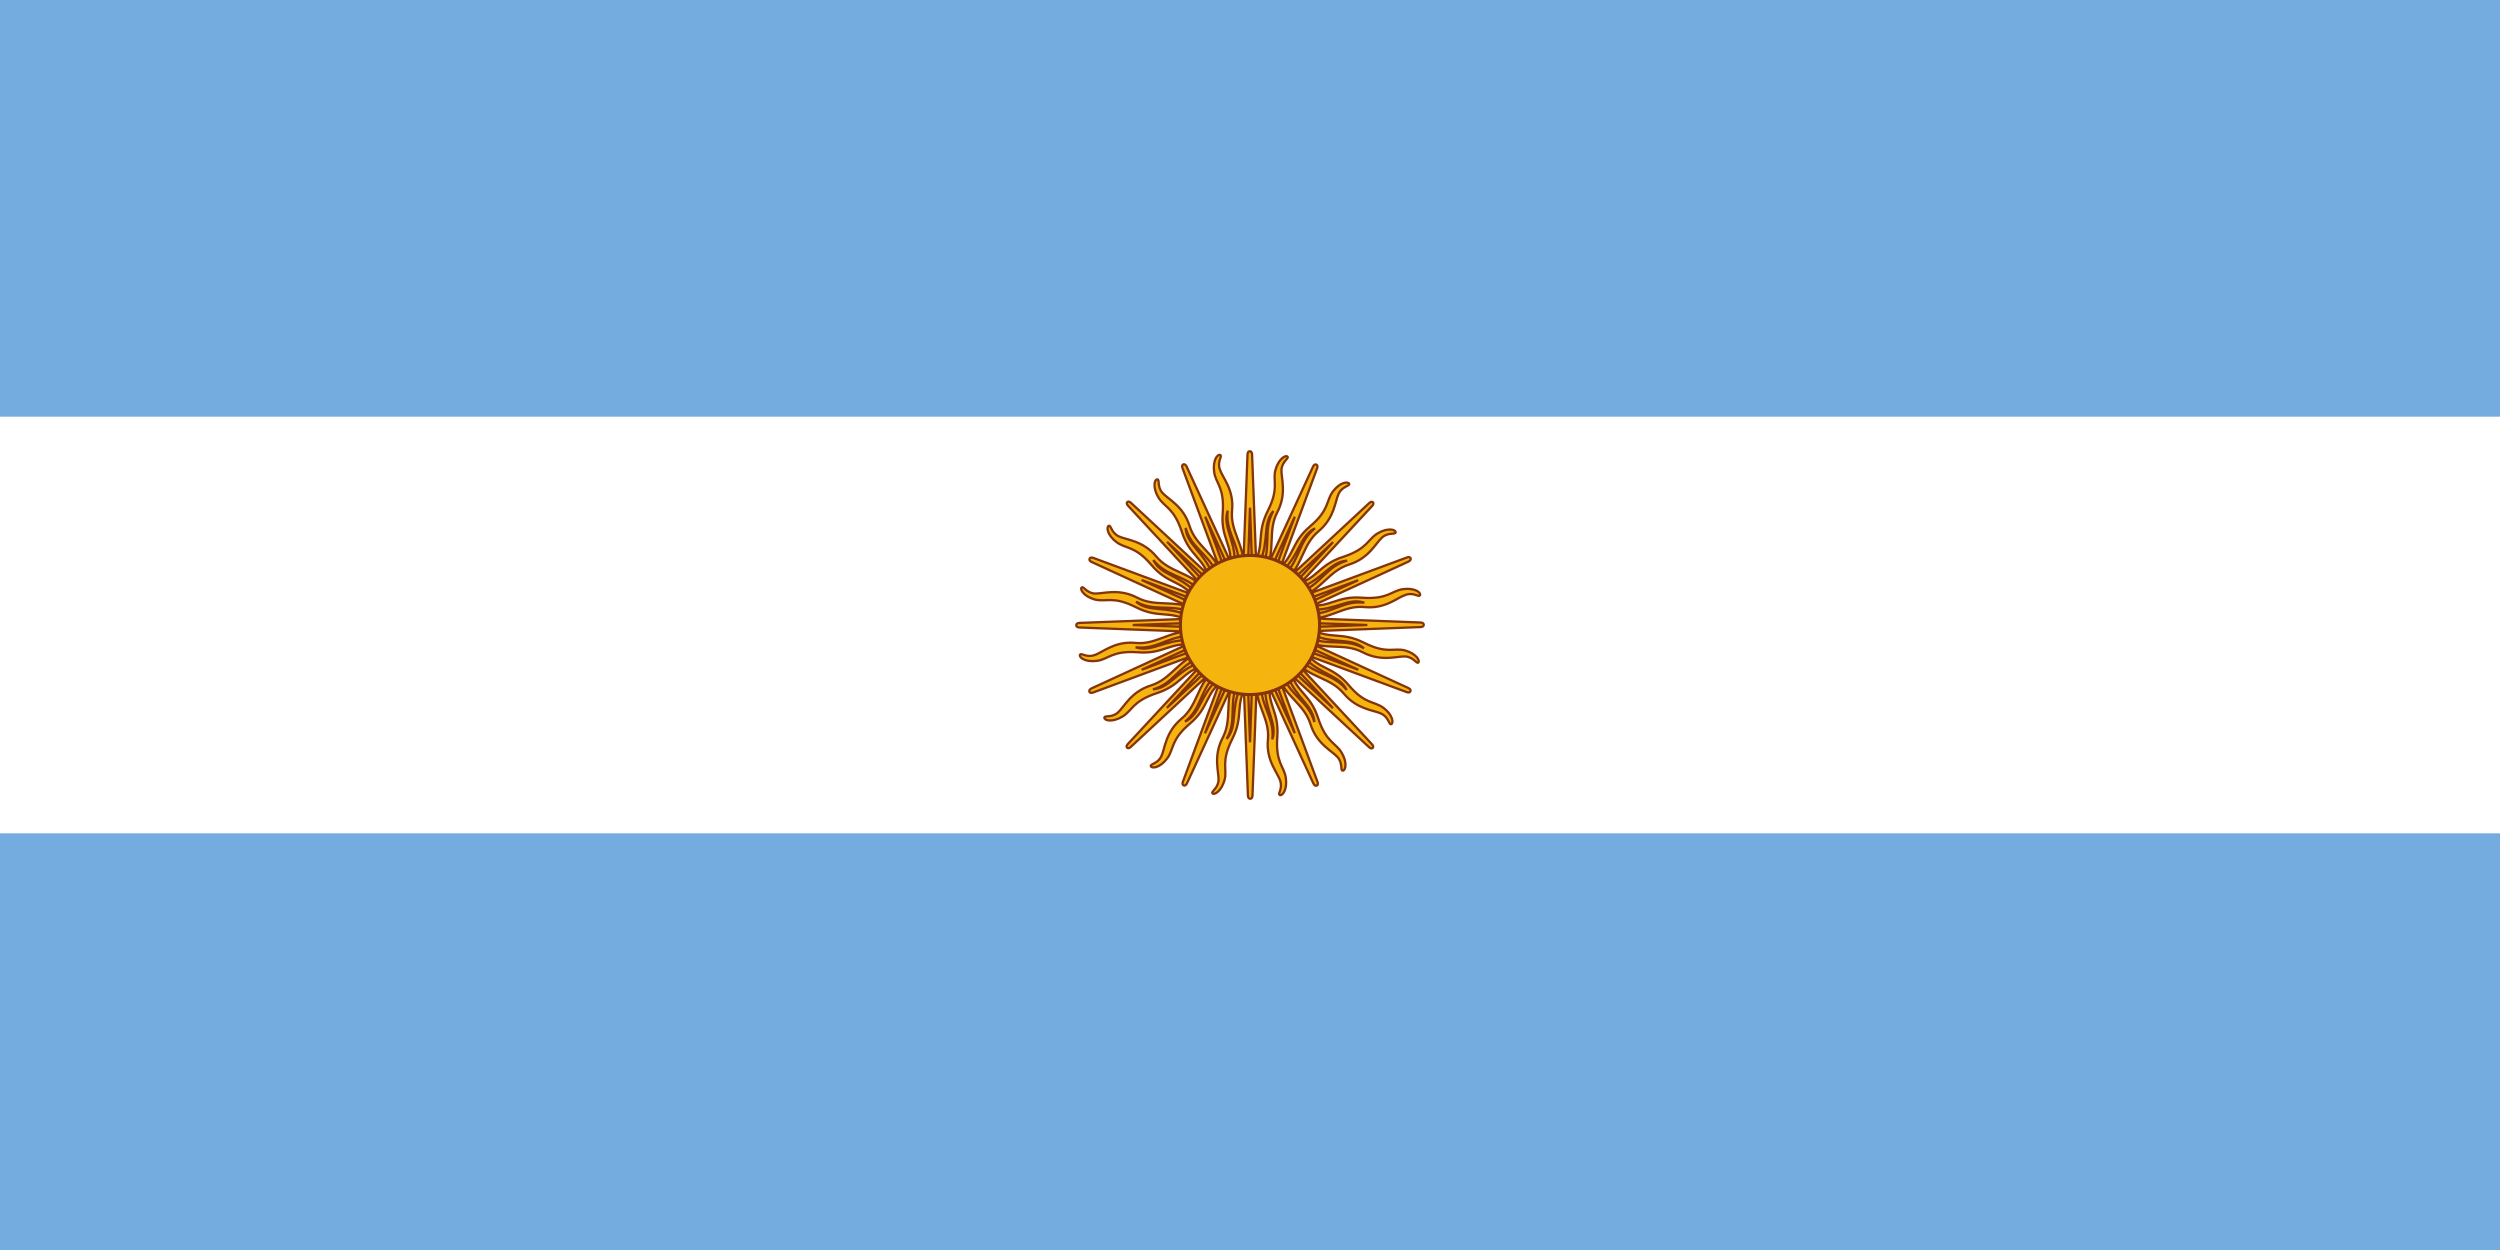
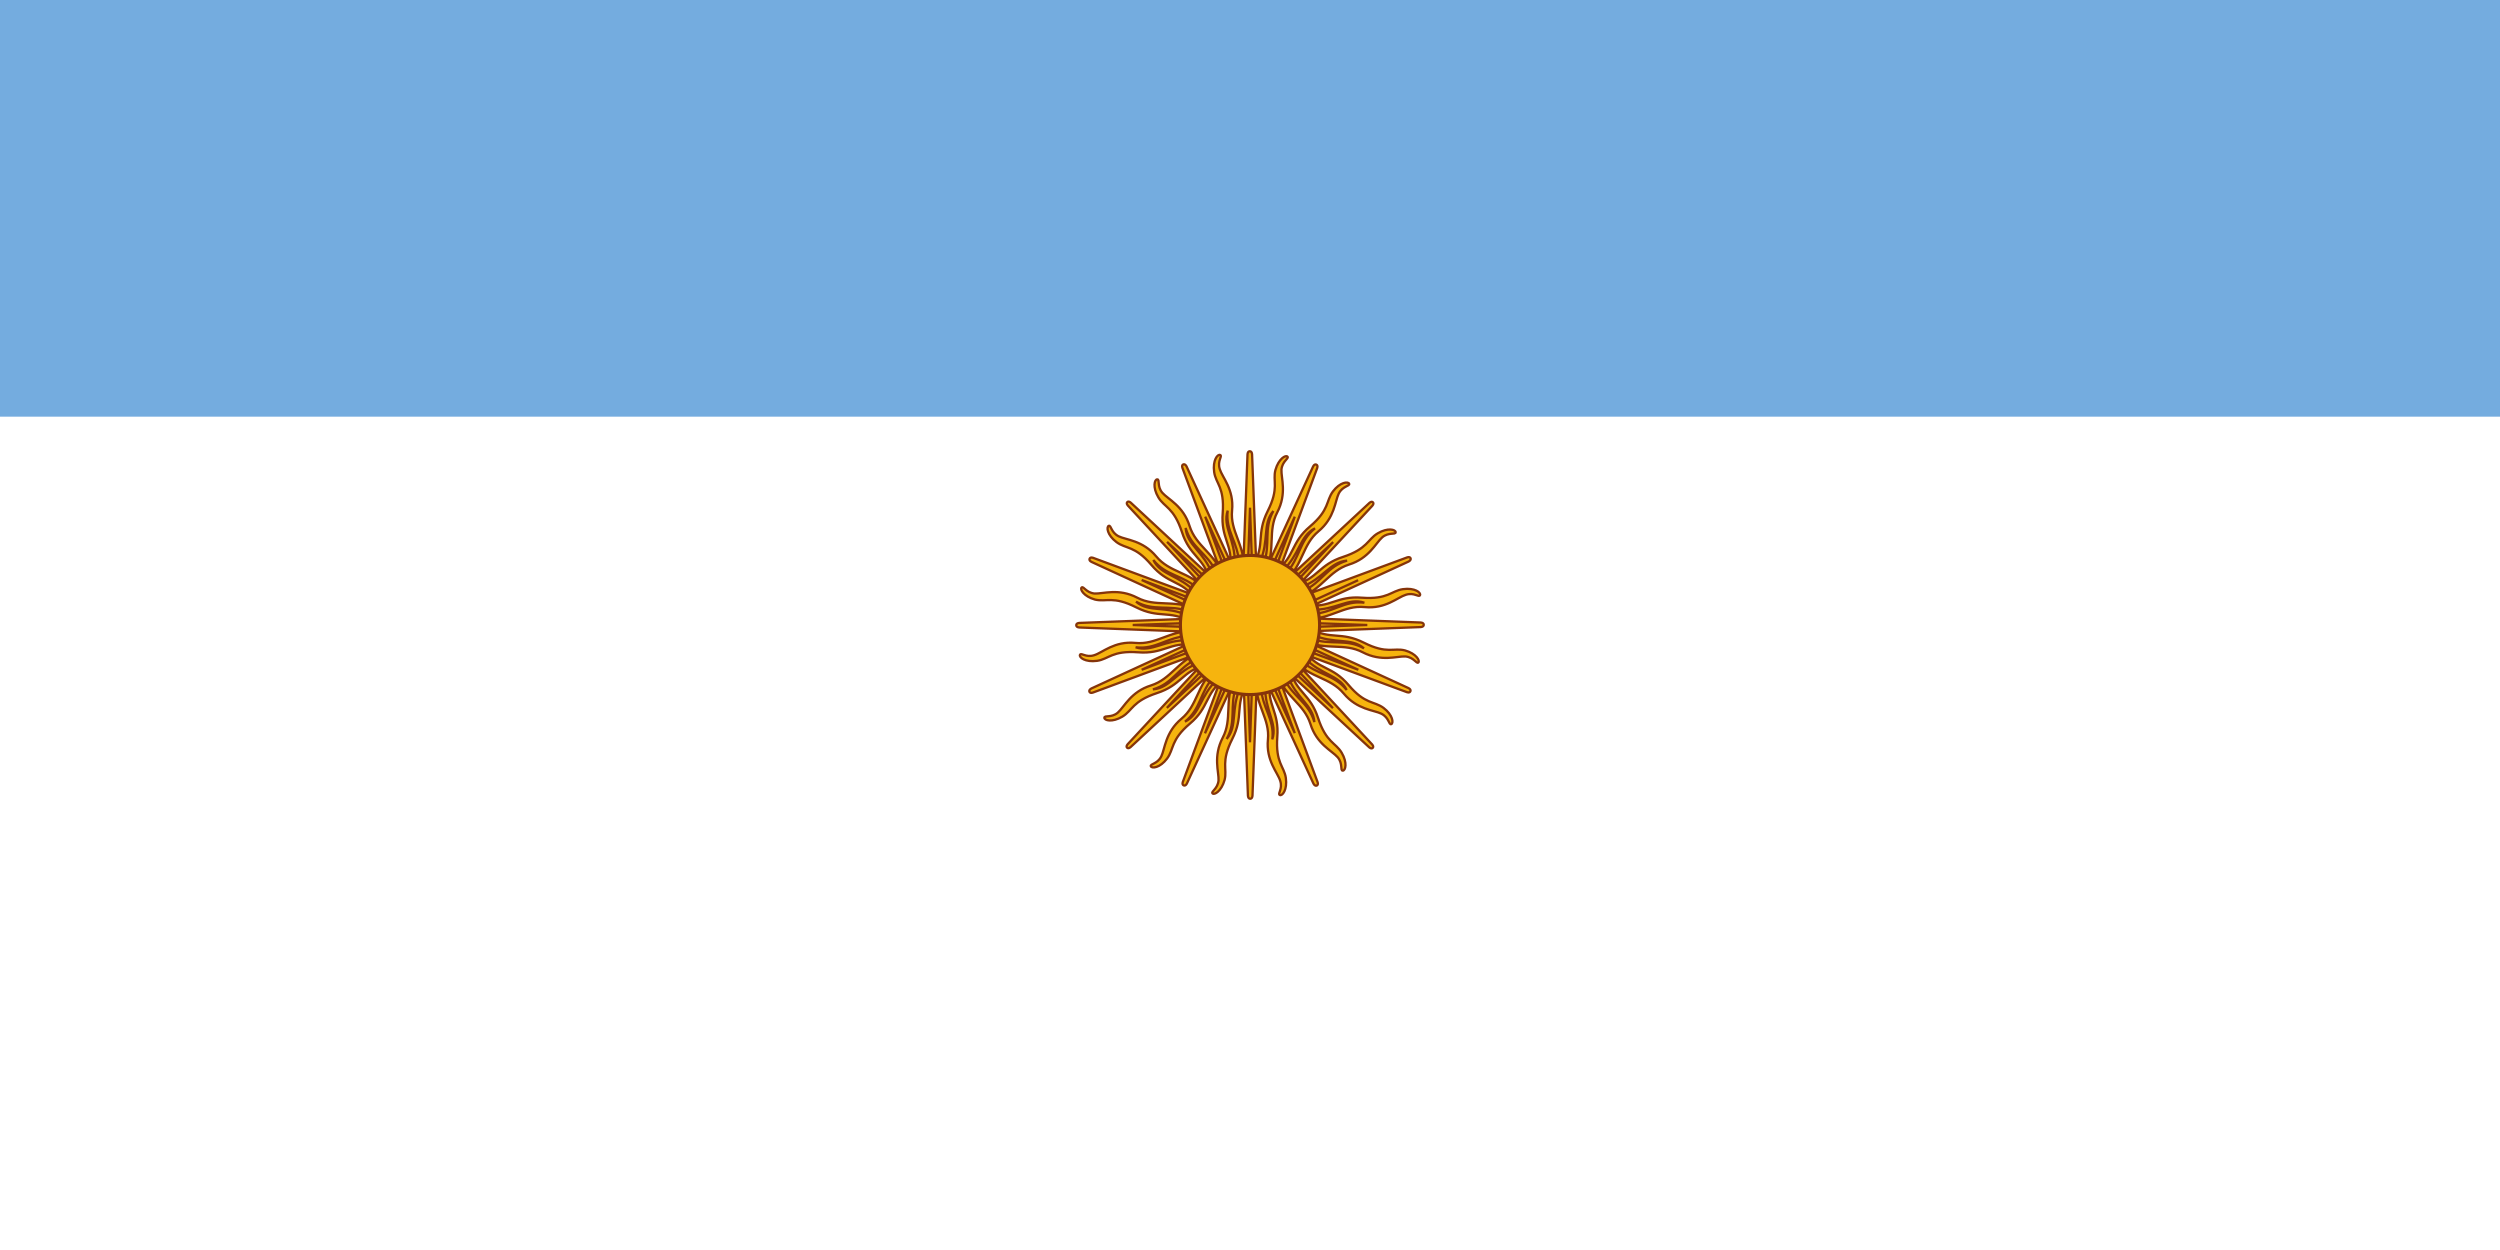
<svg xmlns="http://www.w3.org/2000/svg" version="1.1" id="Capa_1" x="0px" y="0px" viewBox="0 0 1200 600" style="enable-background:new 0 0 1200 600;" xml:space="preserve">
  <style type="text/css">
	.st0{fill:#74ACDF;}
	.st1{fill:#F6B40E;stroke:#85340A;stroke-width:1.112;}
	.st2{fill:#F6B40E;stroke:#85340A;stroke-width:1.5;}
</style>
-   <rect y="400" class="st0" width="1200" height="200" />
  <rect class="st0" width="1200" height="200" />
  <g>
-     <path class="st1" d="M596.2,301.6l34.2,74.4c0,0,0.6,1.4,1.6,1.1c1-0.4,0.4-1.8,0.4-1.8l-28.4-76.8 M603,327.4   c-0.4,11.3,6.6,17.5,5.6,27.6s4.7,15.8,5.9,19.8c1.3,4-1.4,6.2-0.2,6.8c1.2,0.6,3.7-2.5,2.9-8.2c-0.8-5.6-5-7.2-4.1-19.6   c1-12.4-5-15.2-3.6-26.5 M595.9,300l3.1,81.8c0,0,0,1.6,1.1,1.6c1.1,0,1.1-1.6,1.1-1.6l3.1-81.8 M592.3,326.4   c-4.7,10.3-0.7,18.7-5.4,27.7s-1.8,16.4-2,20.5c-0.4,4.1-3.7,5.3-2.9,6.2c0.8,1,4.3-1,5.8-6.4c1.4-5.4-1.9-8.6,3.7-19.7   c5.6-11,1.2-16,6.8-25.8 M596.2,298.4l-28.4,76.8c0,0-0.6,1.4,0.4,1.8s1.6-1.1,1.6-1.1l34.2-74.4 M582.7,321.5   c-8.3,7.7-7.8,17-15.6,23.5s-7.9,14.5-9.7,18.1c-1.9,3.7-5.4,3.5-5,4.7c0.5,1.2,4.4,0.8,7.8-3.7s1.6-8.8,10.9-16.7   c9.4-7.9,7.2-14.3,16.2-21.2 M597.1,297.1l-55.7,60c0,0-1.1,1.1-0.4,1.8c0.7,0.7,1.8-0.4,1.8-0.4l60-55.7 M575.9,313.2   c-10.6,4-13.7,12.7-23.4,15.8c-9.7,3-12.8,10.3-16,13.1c-3.1,2.6-6.4,1.1-6.4,2.4c-0.1,1.3,3.7,2.4,8.6-0.5   c4.9-2.9,4.8-7.4,16.6-11.3c11.8-3.8,12.1-10.4,23-13.4 M605.2,329.3c0.6,10.9,6.7,15.7,5.5,25.6c2.6-7.8-3.7-13.9-3.4-25.4    M598.1,300.8l23.4,51.1l-19.6-52.7 M593.5,329c-3.6,10.2,0.2,17-4.7,25.7c5.4-6.2,1.8-14.3,6.6-24.8 M598,300.1l2,56.2l2-56.2    M583,324.4c-7.3,8-6.4,15.8-14.2,22c7.4-3.6,7.2-12.5,15.6-20.4 M598.1,299.3L578.4,352l23.4-51.1 M574.9,316   c-9.8,4.7-11.9,12.2-21.5,14.9c8.3-0.6,11.4-8.8,22.2-12.8 M598.4,298.6l-38.3,41.2l41.2-38.3 M598.4,296.2L524,330.4   c0,0-1.4,0.6-1.1,1.6c0.4,1,1.8,0.4,1.8,0.4l76.8-28.4 M572.6,303c-11.3-0.4-17.5,6.6-27.6,5.6c-10.1-1-15.8,4.7-19.8,5.9   c-4,1.3-6.2-1.4-6.8-0.2c-0.6,1.2,2.5,3.7,8.2,2.9c5.6-0.8,7.2-5,19.6-4.1c12.4,1,15.2-5,26.5-3.6 M600,295.9l-81.8,3.1   c0,0-1.6,0-1.6,1.1c0,1.1,1.6,1.1,1.6,1.1l81.8,3.1 M573.6,292.3c-10.3-4.7-18.7-0.7-27.7-5.4s-16.4-1.8-20.5-2   c-4.1-0.4-5.3-3.7-6.2-2.9c-1,0.8,1,4.3,6.4,5.8c5.5,1.3,8.6-1.9,19.7,3.7c11,5.6,16,1.2,25.8,6.8 M601.6,296.2l-76.8-28.4   c0,0-1.4-0.6-1.8,0.4c-0.4,1,1.1,1.6,1.1,1.6l74.4,34.2 M578.5,282.7c-7.7-8.3-17-7.8-23.5-15.6c-6.5-7.8-14.5-7.9-18.1-9.7   c-3.7-1.9-3.5-5.4-4.7-5c-1.2,0.5-0.8,4.4,3.7,7.8s8.8,1.6,16.7,10.9c8,9.5,14.3,7.2,21.2,16.2 M602.9,297.1l-60-55.7   c0,0-1.1-1.1-1.8-0.4c-0.7,0.7,0.4,1.8,0.4,1.8l55.7,60 M586.8,275.9c-4-10.6-12.7-13.7-15.8-23.4c-3-9.7-10.3-12.8-13.1-16   c-2.6-3.1-1.1-6.4-2.4-6.4c-1.3-0.1-2.4,3.7,0.5,8.6c2.9,4.9,7.4,4.8,11.3,16.6c3.8,11.8,10.4,12.1,13.4,23 M570.7,305.2   c-10.9,0.6-15.7,6.7-25.6,5.5c7.8,2.6,13.9-3.7,25.4-3.4 M599.2,298.1L548,321.5l52.7-19.6 M571,293.5c-10.2-3.6-17,0.2-25.7-4.7   c6.2,5.4,14.3,1.8,24.8,6.6 M599.9,298l-56.2,2l56.2,2 M575.6,283c-8-7.3-15.8-6.4-22-14.2c3.6,7.4,12.5,7.2,20.4,15.6    M600.7,298.1L548,278.4l51.1,23.4 M584,274.9c-4.7-9.8-12.2-11.9-14.9-21.5c0.6,8.3,8.8,11.4,12.8,22.2 M601.4,298.4l-41.2-38.3   l38.3,41.2 M603.8,298.4L569.6,224c0,0-0.6-1.4-1.6-1.1c-1,0.4-0.4,1.8-0.4,1.8l28.4,76.8 M597,272.6c0.4-11.3-6.6-17.5-5.6-27.6   c1-10.1-4.7-15.8-5.9-19.8c-1.3-4,1.4-6.2,0.2-6.8c-1.2-0.6-3.7,2.5-2.9,8.2c0.8,5.6,5,7.2,4.1,19.6c-1,12.4,5,15.2,3.6,26.5    M604.1,300l-3.1-81.8c0,0,0-1.6-1.1-1.6c-1.1,0-1.1,1.6-1.1,1.6l-3.1,81.8 M607.7,273.6c4.7-10.3,0.7-18.7,5.4-27.7   s1.8-16.4,2-20.5c0.4-4.1,3.7-5.3,2.9-6.2c-0.8-1-4.3,1-5.8,6.4c-1.4,5.4,1.9,8.6-3.7,19.7s-1.2,16-6.8,25.8 M603.8,301.6   l28.4-76.8c0,0,0.6-1.4-0.4-1.8s-1.6,1.1-1.6,1.1l-34.2,74.4 M617.3,278.5c8.3-7.7,7.8-17,15.6-23.5c7.8-6.5,7.9-14.5,9.7-18.1   c1.9-3.7,5.4-3.5,5-4.7c-0.5-1.2-4.4-0.8-7.8,3.7c-3.4,4.6-1.6,8.8-10.9,16.7c-9.5,8-7.2,14.3-16.2,21.2 M602.9,302.9l55.7-60   c0,0,1.1-1.1,0.4-1.8c-0.7-0.7-1.8,0.4-1.8,0.4l-60,55.7 M624.1,286.8c10.6-4,13.7-12.7,23.4-15.8c9.7-3,12.8-10.3,16-13.1   c3.1-2.6,6.4-1.1,6.4-2.4c0.1-1.3-3.7-2.4-8.6,0.5c-4.9,2.9-4.8,7.4-16.6,11.3c-11.8,3.8-12.1,10.4-23,13.4 M594.8,270.7   c-0.6-10.9-6.7-15.7-5.5-25.6c-2.6,7.8,3.7,13.9,3.4,25.4 M601.9,299.2L578.5,248l19.6,52.7 M606.5,271c3.6-10.2-0.2-17,4.7-25.7   c-5.4,6.2-1.8,14.3-6.6,24.8 M602,299.9l-2-56.2l-2,56.2 M617,275.6c7.3-8,6.4-15.8,14.2-22c-7.4,3.6-7.2,12.5-15.6,20.4    M601.9,300.7l19.6-52.7l-23.4,51.1 M625.1,284c9.8-4.7,11.9-12.2,21.5-14.9c-8.3,0.6-11.4,8.8-22.2,12.8 M601.6,301.4l38.3-41.2   l-41.2,38.3 M601.6,303.8l74.4-34.2c0,0,1.4-0.6,1.1-1.6c-0.4-1-1.8-0.4-1.8-0.4l-76.8,28.4 M627.4,297c11.3,0.4,17.5-6.6,27.6-5.6   c10.1,1,15.8-4.7,19.8-5.9c4-1.3,6.2,1.4,6.8,0.2c0.6-1.2-2.5-3.7-8.2-2.9c-5.6,0.8-7.2,5-19.6,4.1c-12.4-1-15.2,5-26.5,3.6    M600,304.1l81.8-3.1c0,0,1.6,0,1.6-1.1c0-1.1-1.6-1.1-1.6-1.1l-81.8-3.1 M626.4,307.7c10.3,4.7,18.7,0.7,27.7,5.4s16.4,1.8,20.5,2   c4.1,0.4,5.3,3.7,6.2,2.9s-1-4.3-6.4-5.8c-5.4-1.4-8.6,1.9-19.7-3.7s-16-1.2-25.8-6.8 M598.4,303.8l76.8,28.4c0,0,1.4,0.6,1.8-0.4   s-1.1-1.6-1.1-1.6l-74.4-34.2 M621.5,317.3c7.7,8.3,17,7.8,23.5,15.6c6.5,7.8,14.5,7.9,18.1,9.7c3.7,1.9,3.5,5.4,4.7,5   c1.2-0.5,0.8-4.4-3.7-7.8c-4.6-3.4-8.8-1.6-16.7-10.9c-7.9-9.4-14.3-7.2-21.2-16.2 M597.1,302.9l60,55.7c0,0,1.1,1.1,1.8,0.4   c0.7-0.7-0.4-1.8-0.4-1.8l-55.7-60 M613.2,324.1c4,10.6,12.7,13.7,15.8,23.4c3,9.7,10.3,12.8,13.1,16c2.6,3.1,1.1,6.4,2.4,6.4   c1.3,0.1,2.4-3.7-0.5-8.6c-2.9-4.9-7.4-4.8-11.3-16.6c-3.8-11.8-10.4-12.1-13.4-23 M629.3,294.8c10.9-0.6,15.7-6.7,25.6-5.5   c-7.8-2.6-13.9,3.7-25.4,3.4 M600.8,301.9l51.1-23.4l-52.7,19.6 M629,306.5c10.2,3.6,17-0.2,25.7,4.7c-6.2-5.4-14.3-1.8-24.8-6.6    M600.1,302l56.2-2l-56.2-2 M624.4,317c8,7.3,15.8,6.4,22,14.2c-3.6-7.4-12.5-7.2-20.4-15.6 M599.3,301.9l52.7,19.6l-51.1-23.4    M616,325.1c4.7,9.8,12.2,11.9,14.9,21.5c-0.6-8.3-8.8-11.4-12.8-22.2 M598.6,301.6l41.2,38.3l-38.3-41.2" />
+     <path class="st1" d="M596.2,301.6l34.2,74.4c0,0,0.6,1.4,1.6,1.1c1-0.4,0.4-1.8,0.4-1.8l-28.4-76.8 M603,327.4   c-0.4,11.3,6.6,17.5,5.6,27.6s4.7,15.8,5.9,19.8c1.3,4-1.4,6.2-0.2,6.8c1.2,0.6,3.7-2.5,2.9-8.2c-0.8-5.6-5-7.2-4.1-19.6   c1-12.4-5-15.2-3.6-26.5 M595.9,300l3.1,81.8c0,0,0,1.6,1.1,1.6c1.1,0,1.1-1.6,1.1-1.6l3.1-81.8 M592.3,326.4   c-4.7,10.3-0.7,18.7-5.4,27.7s-1.8,16.4-2,20.5c-0.4,4.1-3.7,5.3-2.9,6.2c0.8,1,4.3-1,5.8-6.4c1.4-5.4-1.9-8.6,3.7-19.7   c5.6-11,1.2-16,6.8-25.8 M596.2,298.4l-28.4,76.8c0,0-0.6,1.4,0.4,1.8s1.6-1.1,1.6-1.1l34.2-74.4 M582.7,321.5   c-8.3,7.7-7.8,17-15.6,23.5s-7.9,14.5-9.7,18.1c-1.9,3.7-5.4,3.5-5,4.7c0.5,1.2,4.4,0.8,7.8-3.7s1.6-8.8,10.9-16.7   c9.4-7.9,7.2-14.3,16.2-21.2 M597.1,297.1l-55.7,60c0,0-1.1,1.1-0.4,1.8c0.7,0.7,1.8-0.4,1.8-0.4l60-55.7 M575.9,313.2   c-10.6,4-13.7,12.7-23.4,15.8c-9.7,3-12.8,10.3-16,13.1c-3.1,2.6-6.4,1.1-6.4,2.4c-0.1,1.3,3.7,2.4,8.6-0.5   c4.9-2.9,4.8-7.4,16.6-11.3c11.8-3.8,12.1-10.4,23-13.4 M605.2,329.3c0.6,10.9,6.7,15.7,5.5,25.6c2.6-7.8-3.7-13.9-3.4-25.4    M598.1,300.8l23.4,51.1l-19.6-52.7 M593.5,329c-3.6,10.2,0.2,17-4.7,25.7c5.4-6.2,1.8-14.3,6.6-24.8 M598,300.1l2,56.2l2-56.2    M583,324.4c-7.3,8-6.4,15.8-14.2,22c7.4-3.6,7.2-12.5,15.6-20.4 M598.1,299.3L578.4,352l23.4-51.1 M574.9,316   c-9.8,4.7-11.9,12.2-21.5,14.9c8.3-0.6,11.4-8.8,22.2-12.8 M598.4,298.6l-38.3,41.2l41.2-38.3 M598.4,296.2L524,330.4   c0,0-1.4,0.6-1.1,1.6c0.4,1,1.8,0.4,1.8,0.4l76.8-28.4 M572.6,303c-11.3-0.4-17.5,6.6-27.6,5.6c-10.1-1-15.8,4.7-19.8,5.9   c-4,1.3-6.2-1.4-6.8-0.2c-0.6,1.2,2.5,3.7,8.2,2.9c5.6-0.8,7.2-5,19.6-4.1c12.4,1,15.2-5,26.5-3.6 M600,295.9l-81.8,3.1   c0,0-1.6,0-1.6,1.1c0,1.1,1.6,1.1,1.6,1.1l81.8,3.1 M573.6,292.3c-10.3-4.7-18.7-0.7-27.7-5.4s-16.4-1.8-20.5-2   c-4.1-0.4-5.3-3.7-6.2-2.9c-1,0.8,1,4.3,6.4,5.8c5.5,1.3,8.6-1.9,19.7,3.7c11,5.6,16,1.2,25.8,6.8 M601.6,296.2l-76.8-28.4   c0,0-1.4-0.6-1.8,0.4c-0.4,1,1.1,1.6,1.1,1.6l74.4,34.2 M578.5,282.7c-7.7-8.3-17-7.8-23.5-15.6c-6.5-7.8-14.5-7.9-18.1-9.7   c-3.7-1.9-3.5-5.4-4.7-5c-1.2,0.5-0.8,4.4,3.7,7.8s8.8,1.6,16.7,10.9c8,9.5,14.3,7.2,21.2,16.2 M602.9,297.1l-60-55.7   c0,0-1.1-1.1-1.8-0.4c-0.7,0.7,0.4,1.8,0.4,1.8l55.7,60 M586.8,275.9c-4-10.6-12.7-13.7-15.8-23.4c-3-9.7-10.3-12.8-13.1-16   c-2.6-3.1-1.1-6.4-2.4-6.4c-1.3-0.1-2.4,3.7,0.5,8.6c2.9,4.9,7.4,4.8,11.3,16.6c3.8,11.8,10.4,12.1,13.4,23 M570.7,305.2   c-10.9,0.6-15.7,6.7-25.6,5.5c7.8,2.6,13.9-3.7,25.4-3.4 M599.2,298.1L548,321.5l52.7-19.6 M571,293.5c-10.2-3.6-17,0.2-25.7-4.7   c6.2,5.4,14.3,1.8,24.8,6.6 M599.9,298l-56.2,2l56.2,2 M575.6,283c-8-7.3-15.8-6.4-22-14.2c3.6,7.4,12.5,7.2,20.4,15.6    M600.7,298.1L548,278.4l51.1,23.4 M584,274.9c-4.7-9.8-12.2-11.9-14.9-21.5c0.6,8.3,8.8,11.4,12.8,22.2 M601.4,298.4l-41.2-38.3   l38.3,41.2 M603.8,298.4L569.6,224c0,0-0.6-1.4-1.6-1.1c-1,0.4-0.4,1.8-0.4,1.8l28.4,76.8 M597,272.6c0.4-11.3-6.6-17.5-5.6-27.6   c1-10.1-4.7-15.8-5.9-19.8c-1.3-4,1.4-6.2,0.2-6.8c-1.2-0.6-3.7,2.5-2.9,8.2c0.8,5.6,5,7.2,4.1,19.6c-1,12.4,5,15.2,3.6,26.5    M604.1,300l-3.1-81.8c0,0,0-1.6-1.1-1.6c-1.1,0-1.1,1.6-1.1,1.6l-3.1,81.8 M607.7,273.6c4.7-10.3,0.7-18.7,5.4-27.7   s1.8-16.4,2-20.5c0.4-4.1,3.7-5.3,2.9-6.2c-0.8-1-4.3,1-5.8,6.4c-1.4,5.4,1.9,8.6-3.7,19.7s-1.2,16-6.8,25.8 M603.8,301.6   l28.4-76.8c0,0,0.6-1.4-0.4-1.8s-1.6,1.1-1.6,1.1l-34.2,74.4 M617.3,278.5c8.3-7.7,7.8-17,15.6-23.5c7.8-6.5,7.9-14.5,9.7-18.1   c1.9-3.7,5.4-3.5,5-4.7c-0.5-1.2-4.4-0.8-7.8,3.7c-3.4,4.6-1.6,8.8-10.9,16.7c-9.5,8-7.2,14.3-16.2,21.2 M602.9,302.9l55.7-60   c0,0,1.1-1.1,0.4-1.8c-0.7-0.7-1.8,0.4-1.8,0.4l-60,55.7 M624.1,286.8c10.6-4,13.7-12.7,23.4-15.8c9.7-3,12.8-10.3,16-13.1   c3.1-2.6,6.4-1.1,6.4-2.4c0.1-1.3-3.7-2.4-8.6,0.5c-4.9,2.9-4.8,7.4-16.6,11.3c-11.8,3.8-12.1,10.4-23,13.4 M594.8,270.7   c-0.6-10.9-6.7-15.7-5.5-25.6c-2.6,7.8,3.7,13.9,3.4,25.4 M601.9,299.2L578.5,248l19.6,52.7 M606.5,271c3.6-10.2-0.2-17,4.7-25.7   c-5.4,6.2-1.8,14.3-6.6,24.8 M602,299.9l-2-56.2l-2,56.2 M617,275.6c7.3-8,6.4-15.8,14.2-22c-7.4,3.6-7.2,12.5-15.6,20.4    M601.9,300.7l19.6-52.7l-23.4,51.1 M625.1,284c9.8-4.7,11.9-12.2,21.5-14.9c-8.3,0.6-11.4,8.8-22.2,12.8 M601.6,301.4l38.3-41.2   l-41.2,38.3 M601.6,303.8l74.4-34.2c0,0,1.4-0.6,1.1-1.6c-0.4-1-1.8-0.4-1.8-0.4l-76.8,28.4 M627.4,297c11.3,0.4,17.5-6.6,27.6-5.6   c10.1,1,15.8-4.7,19.8-5.9c4-1.3,6.2,1.4,6.8,0.2c0.6-1.2-2.5-3.7-8.2-2.9c-5.6,0.8-7.2,5-19.6,4.1c-12.4-1-15.2,5-26.5,3.6    M600,304.1l81.8-3.1c0,0,1.6,0,1.6-1.1c0-1.1-1.6-1.1-1.6-1.1l-81.8-3.1 M626.4,307.7c10.3,4.7,18.7,0.7,27.7,5.4s16.4,1.8,20.5,2   c4.1,0.4,5.3,3.7,6.2,2.9s-1-4.3-6.4-5.8c-5.4-1.4-8.6,1.9-19.7-3.7s-16-1.2-25.8-6.8 M598.4,303.8l76.8,28.4c0,0,1.4,0.6,1.8-0.4   s-1.1-1.6-1.1-1.6l-74.4-34.2 M621.5,317.3c7.7,8.3,17,7.8,23.5,15.6c6.5,7.8,14.5,7.9,18.1,9.7c3.7,1.9,3.5,5.4,4.7,5   c1.2-0.5,0.8-4.4-3.7-7.8c-4.6-3.4-8.8-1.6-16.7-10.9c-7.9-9.4-14.3-7.2-21.2-16.2 M597.1,302.9l60,55.7c0,0,1.1,1.1,1.8,0.4   c0.7-0.7-0.4-1.8-0.4-1.8l-55.7-60 M613.2,324.1c4,10.6,12.7,13.7,15.8,23.4c3,9.7,10.3,12.8,13.1,16c2.6,3.1,1.1,6.4,2.4,6.4   c1.3,0.1,2.4-3.7-0.5-8.6c-2.9-4.9-7.4-4.8-11.3-16.6c-3.8-11.8-10.4-12.1-13.4-23 M629.3,294.8c10.9-0.6,15.7-6.7,25.6-5.5   c-7.8-2.6-13.9,3.7-25.4,3.4 M600.8,301.9l51.1-23.4M629,306.5c10.2,3.6,17-0.2,25.7,4.7c-6.2-5.4-14.3-1.8-24.8-6.6    M600.1,302l56.2-2l-56.2-2 M624.4,317c8,7.3,15.8,6.4,22,14.2c-3.6-7.4-12.5-7.2-20.4-15.6 M599.3,301.9l52.7,19.6l-51.1-23.4    M616,325.1c4.7,9.8,12.2,11.9,14.9,21.5c-0.6-8.3-8.8-11.4-12.8-22.2 M598.6,301.6l41.2,38.3l-38.3-41.2" />
    <circle class="st2" cx="600" cy="300" r="33.4" />
  </g>
</svg>